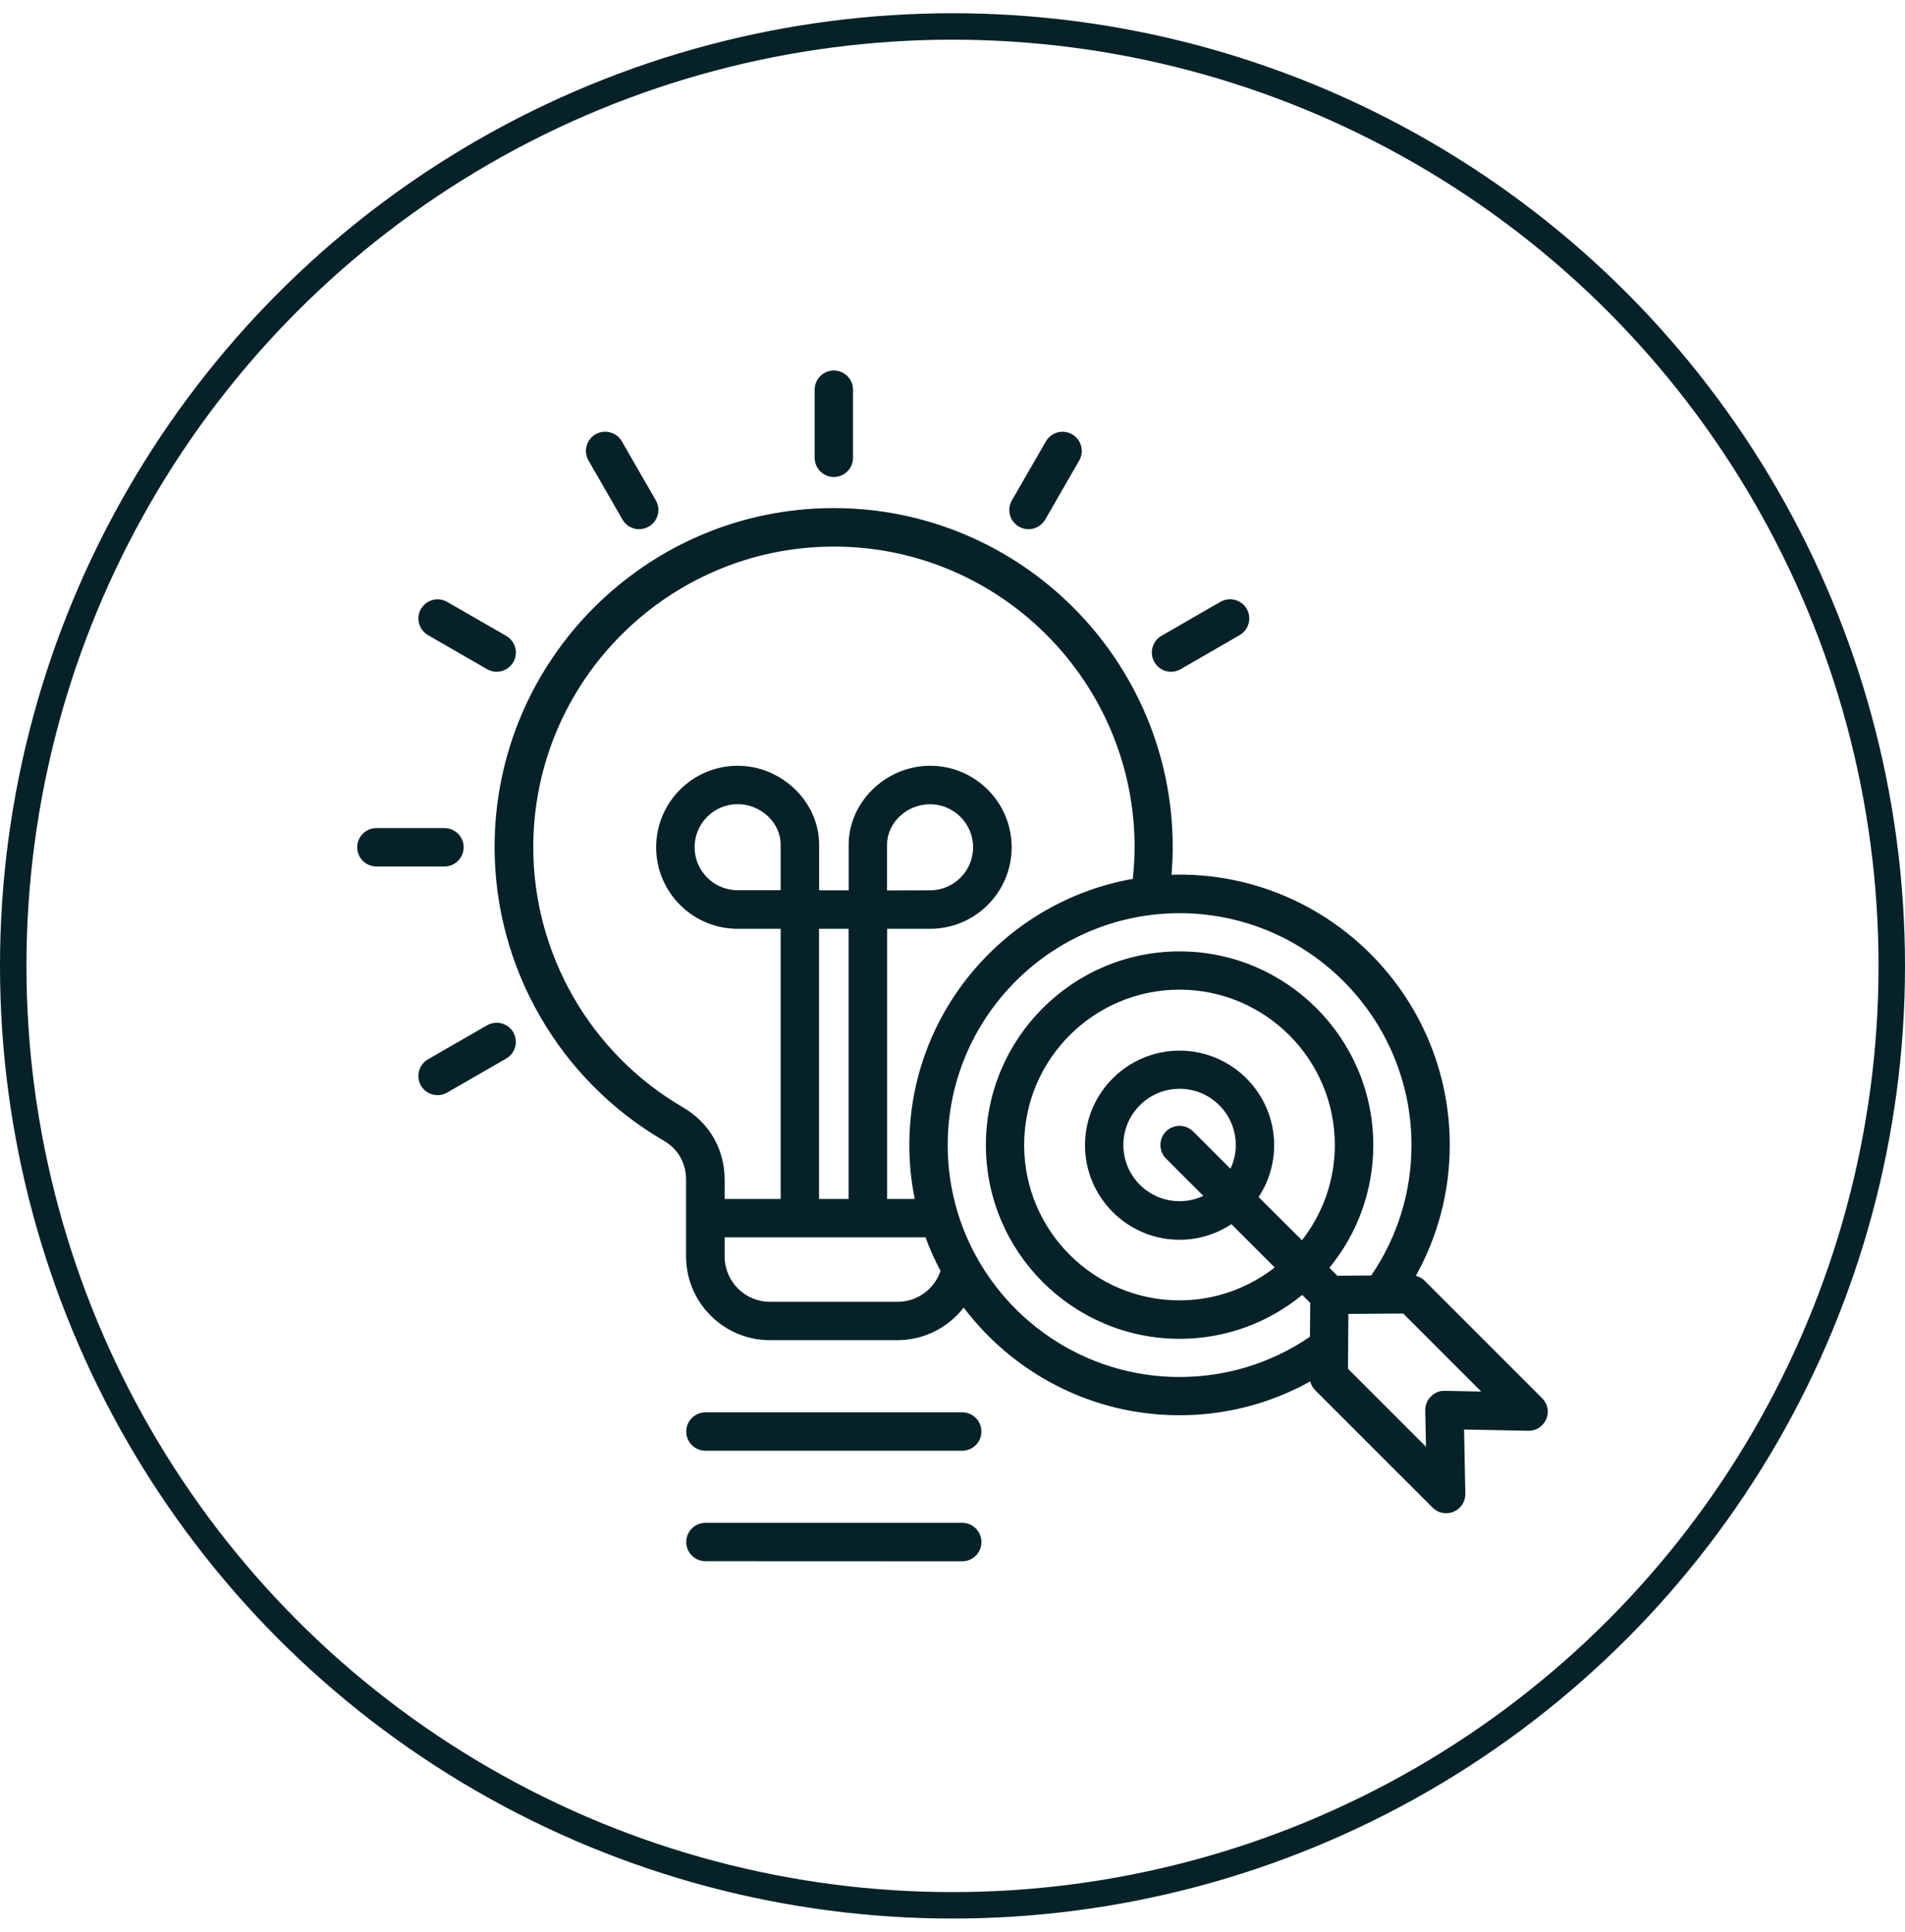
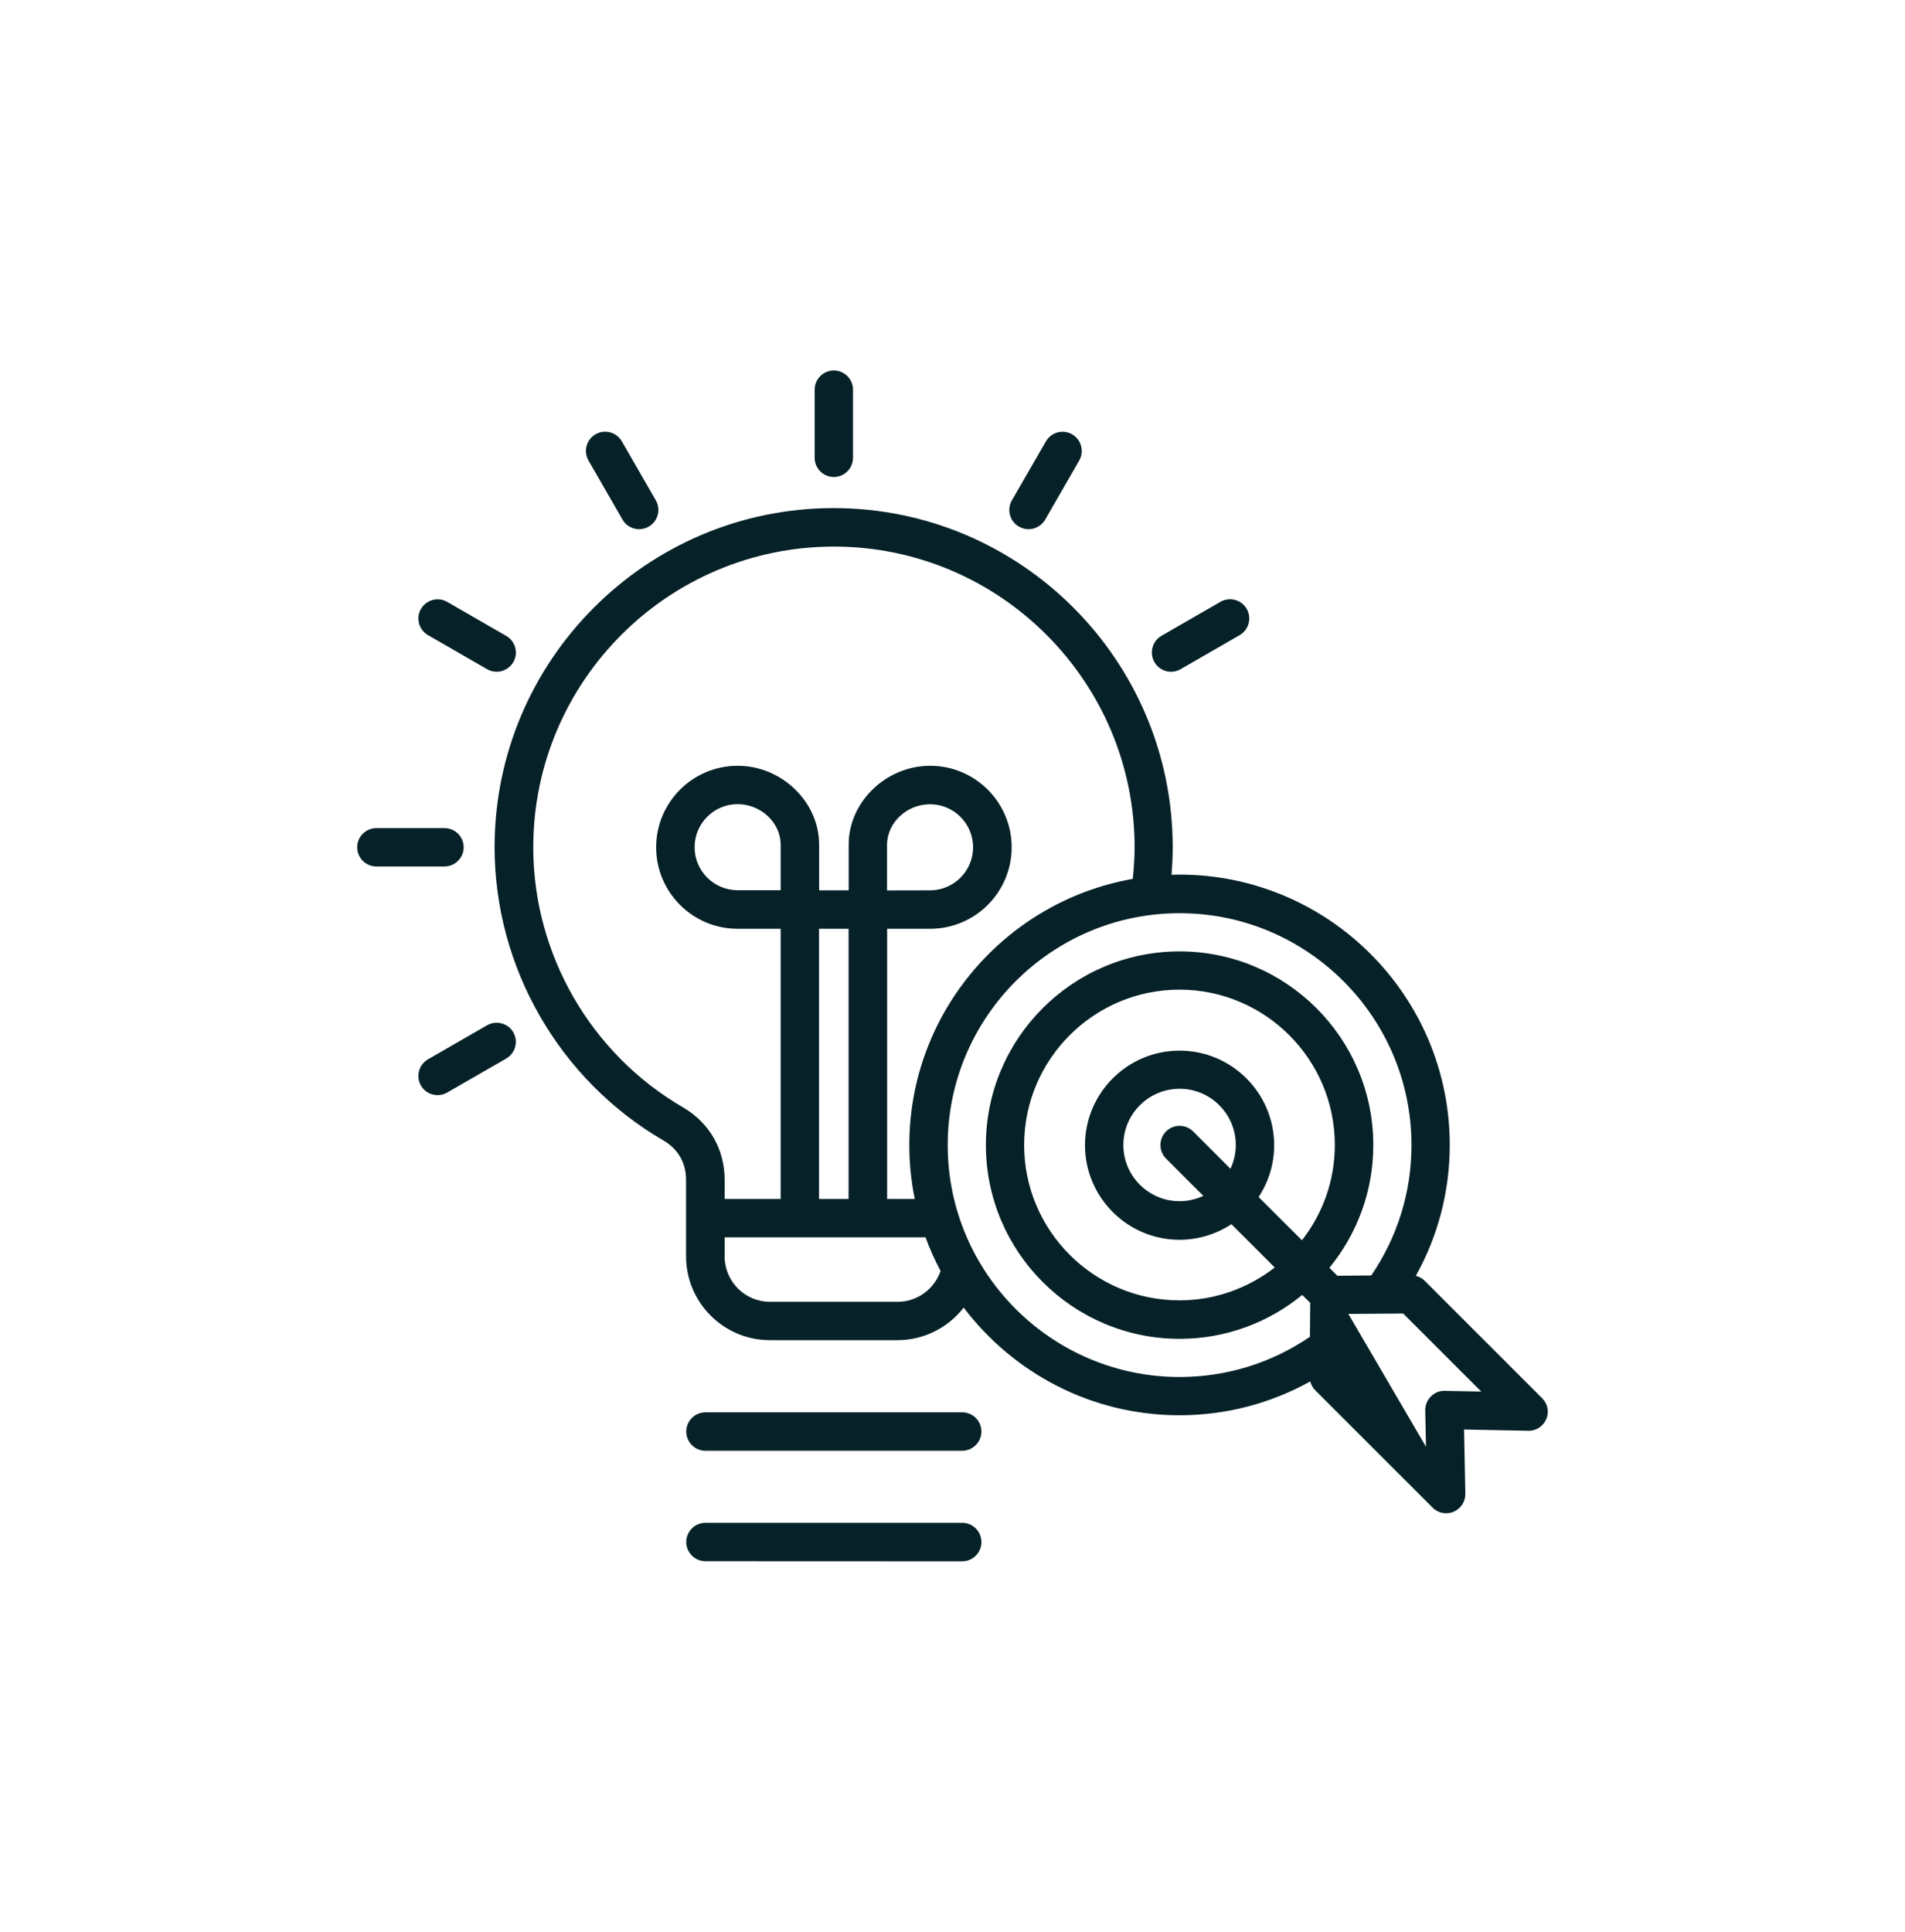
<svg xmlns="http://www.w3.org/2000/svg" fill="none" viewBox="0 0 72 73" height="73" width="72">
-   <circle stroke="#062228" r="35.5" cy="36.5" cx="36" />
-   <path fill="#062228" d="M30.79 17.299V14.725C30.79 14.326 31.116 14 31.515 14C31.915 14 32.24 14.326 32.24 14.725V17.299C32.24 17.699 31.915 18.025 31.515 18.025C31.116 18.025 30.79 17.702 30.79 17.299ZM38.51 19.9C38.624 19.965 38.748 19.998 38.873 19.998C39.122 19.998 39.367 19.867 39.503 19.636L40.788 17.406C40.99 17.058 40.869 16.615 40.521 16.413C40.173 16.212 39.73 16.333 39.529 16.681L38.243 18.911C38.045 19.255 38.163 19.702 38.51 19.9ZM44.26 25.386C44.385 25.386 44.509 25.352 44.623 25.287L46.853 24.001C47.201 23.8 47.318 23.357 47.121 23.009C46.919 22.661 46.476 22.544 46.128 22.741L43.898 24.027C43.55 24.228 43.433 24.671 43.63 25.019C43.766 25.254 44.011 25.386 44.26 25.386ZM23.528 19.636C23.663 19.87 23.905 19.998 24.157 19.998C24.282 19.998 24.407 19.965 24.52 19.9C24.868 19.698 24.985 19.255 24.787 18.907L23.502 16.677C23.3 16.329 22.857 16.212 22.509 16.41C22.162 16.611 22.044 17.054 22.242 17.402L23.528 19.636ZM16.177 24.001L18.408 25.287C18.521 25.352 18.646 25.385 18.77 25.385C19.019 25.385 19.265 25.254 19.4 25.023C19.602 24.675 19.481 24.232 19.133 24.03L16.902 22.745C16.554 22.544 16.111 22.665 15.91 23.012C15.712 23.357 15.829 23.8 16.177 24.001ZM17.525 32.017C17.525 31.618 17.199 31.293 16.8 31.293H14.225C13.826 31.293 13.5 31.618 13.5 32.017C13.5 32.417 13.826 32.743 14.225 32.743H16.8C17.199 32.743 17.525 32.417 17.525 32.017ZM18.408 38.745L16.177 40.03C15.829 40.232 15.712 40.675 15.91 41.023C16.045 41.257 16.287 41.385 16.54 41.385C16.664 41.385 16.789 41.352 16.902 41.286L19.133 40.001C19.481 39.8 19.598 39.356 19.4 39.008C19.199 38.664 18.752 38.547 18.408 38.745ZM36.367 53.371H26.662C26.263 53.371 25.937 53.697 25.937 54.096C25.937 54.496 26.263 54.822 26.662 54.822H36.367C36.767 54.822 37.093 54.496 37.093 54.096C37.093 53.694 36.77 53.371 36.367 53.371ZM36.367 57.546H26.662C26.263 57.546 25.937 57.872 25.937 58.271C25.937 58.67 26.263 58.996 26.662 58.996L36.367 59C36.767 59 37.093 58.674 37.093 58.275C37.093 57.872 36.77 57.546 36.367 57.546ZM58.441 53.628C58.324 53.899 58.053 54.078 57.76 54.067L55.335 54.02L55.383 56.444C55.39 56.74 55.214 57.011 54.943 57.125C54.852 57.165 54.757 57.184 54.658 57.184C54.467 57.184 54.284 57.11 54.145 56.971L49.706 52.533C49.615 52.441 49.552 52.328 49.52 52.203C48.014 53.038 46.333 53.481 44.579 53.481C41.25 53.481 38.291 51.881 36.423 49.413C35.837 50.167 34.925 50.643 33.922 50.643H29.098C27.351 50.643 25.93 49.222 25.93 47.475V44.582C25.93 43.945 25.626 43.418 25.077 43.099C21.14 40.81 18.693 36.562 18.693 32.014C18.693 24.946 24.443 19.2 31.508 19.2C38.577 19.2 44.323 24.95 44.323 32.014C44.323 32.362 44.305 32.71 44.279 33.058C44.378 33.054 44.477 33.05 44.576 33.05C50.209 33.05 54.794 37.632 54.794 43.268C54.794 45.022 54.351 46.706 53.512 48.211C53.637 48.244 53.75 48.303 53.842 48.395L58.281 52.833C58.497 53.042 58.559 53.357 58.442 53.628L58.441 53.628ZM27.388 44.586V45.308H29.505V35.098H27.879C26.179 35.098 24.799 33.717 24.799 32.018C24.799 30.319 26.179 28.938 27.879 28.938C29.549 28.938 30.959 30.304 30.959 31.919V33.644H32.076V31.919C32.076 30.304 33.486 28.938 35.156 28.938C36.855 28.938 38.236 30.319 38.236 32.018C38.236 33.717 36.855 35.098 35.156 35.098H33.53V45.308H34.574C34.438 44.649 34.368 43.968 34.368 43.272C34.368 38.244 38.023 34.054 42.814 33.212C42.854 32.817 42.883 32.418 42.883 32.019C42.883 25.753 37.785 20.655 31.519 20.655C25.253 20.655 20.155 25.753 20.155 32.019C20.155 36.054 22.323 39.819 25.817 41.847C26.813 42.43 27.388 43.429 27.388 44.587L27.388 44.586ZM29.505 31.919C29.505 31.091 28.761 30.388 27.879 30.388C26.982 30.388 26.253 31.117 26.253 32.014C26.253 32.911 26.982 33.64 27.879 33.64H29.505V31.919ZM32.072 35.098H30.955V45.308H32.072V35.098ZM35.152 33.644C36.049 33.644 36.778 32.915 36.778 32.018C36.778 31.121 36.049 30.392 35.152 30.392C34.27 30.392 33.526 31.092 33.526 31.923V33.648L35.152 33.644ZM35.548 48.029C35.332 47.619 35.141 47.198 34.98 46.758H27.388V47.48C27.388 48.425 28.157 49.194 29.102 49.194H33.925C34.669 49.194 35.313 48.714 35.548 48.029ZM44.583 52.035C46.359 52.035 48.051 51.508 49.509 50.516L49.52 49.234L49.219 48.934C47.956 49.97 46.341 50.593 44.583 50.593C40.547 50.593 37.262 47.308 37.262 43.272C37.262 39.236 40.547 35.952 44.583 35.952C48.619 35.952 51.904 39.236 51.904 43.272C51.904 45.03 51.281 46.645 50.245 47.908L50.545 48.209L51.827 48.198C52.819 46.744 53.347 45.048 53.347 43.272C53.347 38.438 49.413 34.509 44.583 34.509C39.748 34.509 35.819 38.442 35.819 43.272C35.819 48.102 39.749 52.035 44.583 52.035L44.583 52.035ZM49.208 46.868C49.985 45.872 50.45 44.627 50.45 43.269C50.45 40.031 47.817 37.398 44.579 37.398C41.342 37.398 38.708 40.031 38.708 43.269C38.708 46.506 41.342 49.139 44.579 49.139C45.934 49.139 47.183 48.67 48.179 47.897L46.542 46.26C45.978 46.63 45.304 46.85 44.583 46.85C42.612 46.85 41.008 45.246 41.008 43.276C41.008 41.306 42.612 39.702 44.583 39.702C46.553 39.702 48.157 41.306 48.157 43.276C48.157 44.001 47.941 44.671 47.568 45.235L49.208 46.868ZM46.505 44.166C46.634 43.891 46.707 43.591 46.707 43.269C46.707 42.097 45.755 41.144 44.583 41.144C43.411 41.144 42.458 42.097 42.458 43.269C42.458 44.44 43.411 45.392 44.583 45.392C44.905 45.392 45.205 45.319 45.48 45.191L44.07 43.781C43.788 43.499 43.788 43.038 44.07 42.756C44.352 42.474 44.813 42.474 45.095 42.756L46.505 44.166ZM55.983 52.585L53.035 49.637L50.962 49.652L50.948 51.725L53.896 54.672L53.867 53.299C53.863 53.102 53.94 52.911 54.079 52.772C54.218 52.633 54.405 52.548 54.606 52.559L55.983 52.585Z" />
+   <path fill="#062228" d="M30.79 17.299V14.725C30.79 14.326 31.116 14 31.515 14C31.915 14 32.24 14.326 32.24 14.725V17.299C32.24 17.699 31.915 18.025 31.515 18.025C31.116 18.025 30.79 17.702 30.79 17.299ZM38.51 19.9C38.624 19.965 38.748 19.998 38.873 19.998C39.122 19.998 39.367 19.867 39.503 19.636L40.788 17.406C40.99 17.058 40.869 16.615 40.521 16.413C40.173 16.212 39.73 16.333 39.529 16.681L38.243 18.911C38.045 19.255 38.163 19.702 38.51 19.9ZM44.26 25.386C44.385 25.386 44.509 25.352 44.623 25.287L46.853 24.001C47.201 23.8 47.318 23.357 47.121 23.009C46.919 22.661 46.476 22.544 46.128 22.741L43.898 24.027C43.55 24.228 43.433 24.671 43.63 25.019C43.766 25.254 44.011 25.386 44.26 25.386ZM23.528 19.636C23.663 19.87 23.905 19.998 24.157 19.998C24.282 19.998 24.407 19.965 24.52 19.9C24.868 19.698 24.985 19.255 24.787 18.907L23.502 16.677C23.3 16.329 22.857 16.212 22.509 16.41C22.162 16.611 22.044 17.054 22.242 17.402L23.528 19.636ZM16.177 24.001L18.408 25.287C18.521 25.352 18.646 25.385 18.77 25.385C19.019 25.385 19.265 25.254 19.4 25.023C19.602 24.675 19.481 24.232 19.133 24.03L16.902 22.745C16.554 22.544 16.111 22.665 15.91 23.012C15.712 23.357 15.829 23.8 16.177 24.001ZM17.525 32.017C17.525 31.618 17.199 31.293 16.8 31.293H14.225C13.826 31.293 13.5 31.618 13.5 32.017C13.5 32.417 13.826 32.743 14.225 32.743H16.8C17.199 32.743 17.525 32.417 17.525 32.017ZM18.408 38.745L16.177 40.03C15.829 40.232 15.712 40.675 15.91 41.023C16.045 41.257 16.287 41.385 16.54 41.385C16.664 41.385 16.789 41.352 16.902 41.286L19.133 40.001C19.481 39.8 19.598 39.356 19.4 39.008C19.199 38.664 18.752 38.547 18.408 38.745ZM36.367 53.371H26.662C26.263 53.371 25.937 53.697 25.937 54.096C25.937 54.496 26.263 54.822 26.662 54.822H36.367C36.767 54.822 37.093 54.496 37.093 54.096C37.093 53.694 36.77 53.371 36.367 53.371ZM36.367 57.546H26.662C26.263 57.546 25.937 57.872 25.937 58.271C25.937 58.67 26.263 58.996 26.662 58.996L36.367 59C36.767 59 37.093 58.674 37.093 58.275C37.093 57.872 36.77 57.546 36.367 57.546ZM58.441 53.628C58.324 53.899 58.053 54.078 57.76 54.067L55.335 54.02L55.383 56.444C55.39 56.74 55.214 57.011 54.943 57.125C54.852 57.165 54.757 57.184 54.658 57.184C54.467 57.184 54.284 57.11 54.145 56.971L49.706 52.533C49.615 52.441 49.552 52.328 49.52 52.203C48.014 53.038 46.333 53.481 44.579 53.481C41.25 53.481 38.291 51.881 36.423 49.413C35.837 50.167 34.925 50.643 33.922 50.643H29.098C27.351 50.643 25.93 49.222 25.93 47.475V44.582C25.93 43.945 25.626 43.418 25.077 43.099C21.14 40.81 18.693 36.562 18.693 32.014C18.693 24.946 24.443 19.2 31.508 19.2C38.577 19.2 44.323 24.95 44.323 32.014C44.323 32.362 44.305 32.71 44.279 33.058C44.378 33.054 44.477 33.05 44.576 33.05C50.209 33.05 54.794 37.632 54.794 43.268C54.794 45.022 54.351 46.706 53.512 48.211C53.637 48.244 53.75 48.303 53.842 48.395L58.281 52.833C58.497 53.042 58.559 53.357 58.442 53.628L58.441 53.628ZM27.388 44.586V45.308H29.505V35.098H27.879C26.179 35.098 24.799 33.717 24.799 32.018C24.799 30.319 26.179 28.938 27.879 28.938C29.549 28.938 30.959 30.304 30.959 31.919V33.644H32.076V31.919C32.076 30.304 33.486 28.938 35.156 28.938C36.855 28.938 38.236 30.319 38.236 32.018C38.236 33.717 36.855 35.098 35.156 35.098H33.53V45.308H34.574C34.438 44.649 34.368 43.968 34.368 43.272C34.368 38.244 38.023 34.054 42.814 33.212C42.854 32.817 42.883 32.418 42.883 32.019C42.883 25.753 37.785 20.655 31.519 20.655C25.253 20.655 20.155 25.753 20.155 32.019C20.155 36.054 22.323 39.819 25.817 41.847C26.813 42.43 27.388 43.429 27.388 44.587L27.388 44.586ZM29.505 31.919C29.505 31.091 28.761 30.388 27.879 30.388C26.982 30.388 26.253 31.117 26.253 32.014C26.253 32.911 26.982 33.64 27.879 33.64H29.505V31.919ZM32.072 35.098H30.955V45.308H32.072V35.098ZM35.152 33.644C36.049 33.644 36.778 32.915 36.778 32.018C36.778 31.121 36.049 30.392 35.152 30.392C34.27 30.392 33.526 31.092 33.526 31.923V33.648L35.152 33.644ZM35.548 48.029C35.332 47.619 35.141 47.198 34.98 46.758H27.388V47.48C27.388 48.425 28.157 49.194 29.102 49.194H33.925C34.669 49.194 35.313 48.714 35.548 48.029ZM44.583 52.035C46.359 52.035 48.051 51.508 49.509 50.516L49.52 49.234L49.219 48.934C47.956 49.97 46.341 50.593 44.583 50.593C40.547 50.593 37.262 47.308 37.262 43.272C37.262 39.236 40.547 35.952 44.583 35.952C48.619 35.952 51.904 39.236 51.904 43.272C51.904 45.03 51.281 46.645 50.245 47.908L50.545 48.209L51.827 48.198C52.819 46.744 53.347 45.048 53.347 43.272C53.347 38.438 49.413 34.509 44.583 34.509C39.748 34.509 35.819 38.442 35.819 43.272C35.819 48.102 39.749 52.035 44.583 52.035L44.583 52.035ZM49.208 46.868C49.985 45.872 50.45 44.627 50.45 43.269C50.45 40.031 47.817 37.398 44.579 37.398C41.342 37.398 38.708 40.031 38.708 43.269C38.708 46.506 41.342 49.139 44.579 49.139C45.934 49.139 47.183 48.67 48.179 47.897L46.542 46.26C45.978 46.63 45.304 46.85 44.583 46.85C42.612 46.85 41.008 45.246 41.008 43.276C41.008 41.306 42.612 39.702 44.583 39.702C46.553 39.702 48.157 41.306 48.157 43.276C48.157 44.001 47.941 44.671 47.568 45.235L49.208 46.868ZM46.505 44.166C46.634 43.891 46.707 43.591 46.707 43.269C46.707 42.097 45.755 41.144 44.583 41.144C43.411 41.144 42.458 42.097 42.458 43.269C42.458 44.44 43.411 45.392 44.583 45.392C44.905 45.392 45.205 45.319 45.48 45.191L44.07 43.781C43.788 43.499 43.788 43.038 44.07 42.756C44.352 42.474 44.813 42.474 45.095 42.756L46.505 44.166ZM55.983 52.585L53.035 49.637L50.962 49.652L53.896 54.672L53.867 53.299C53.863 53.102 53.94 52.911 54.079 52.772C54.218 52.633 54.405 52.548 54.606 52.559L55.983 52.585Z" />
</svg>